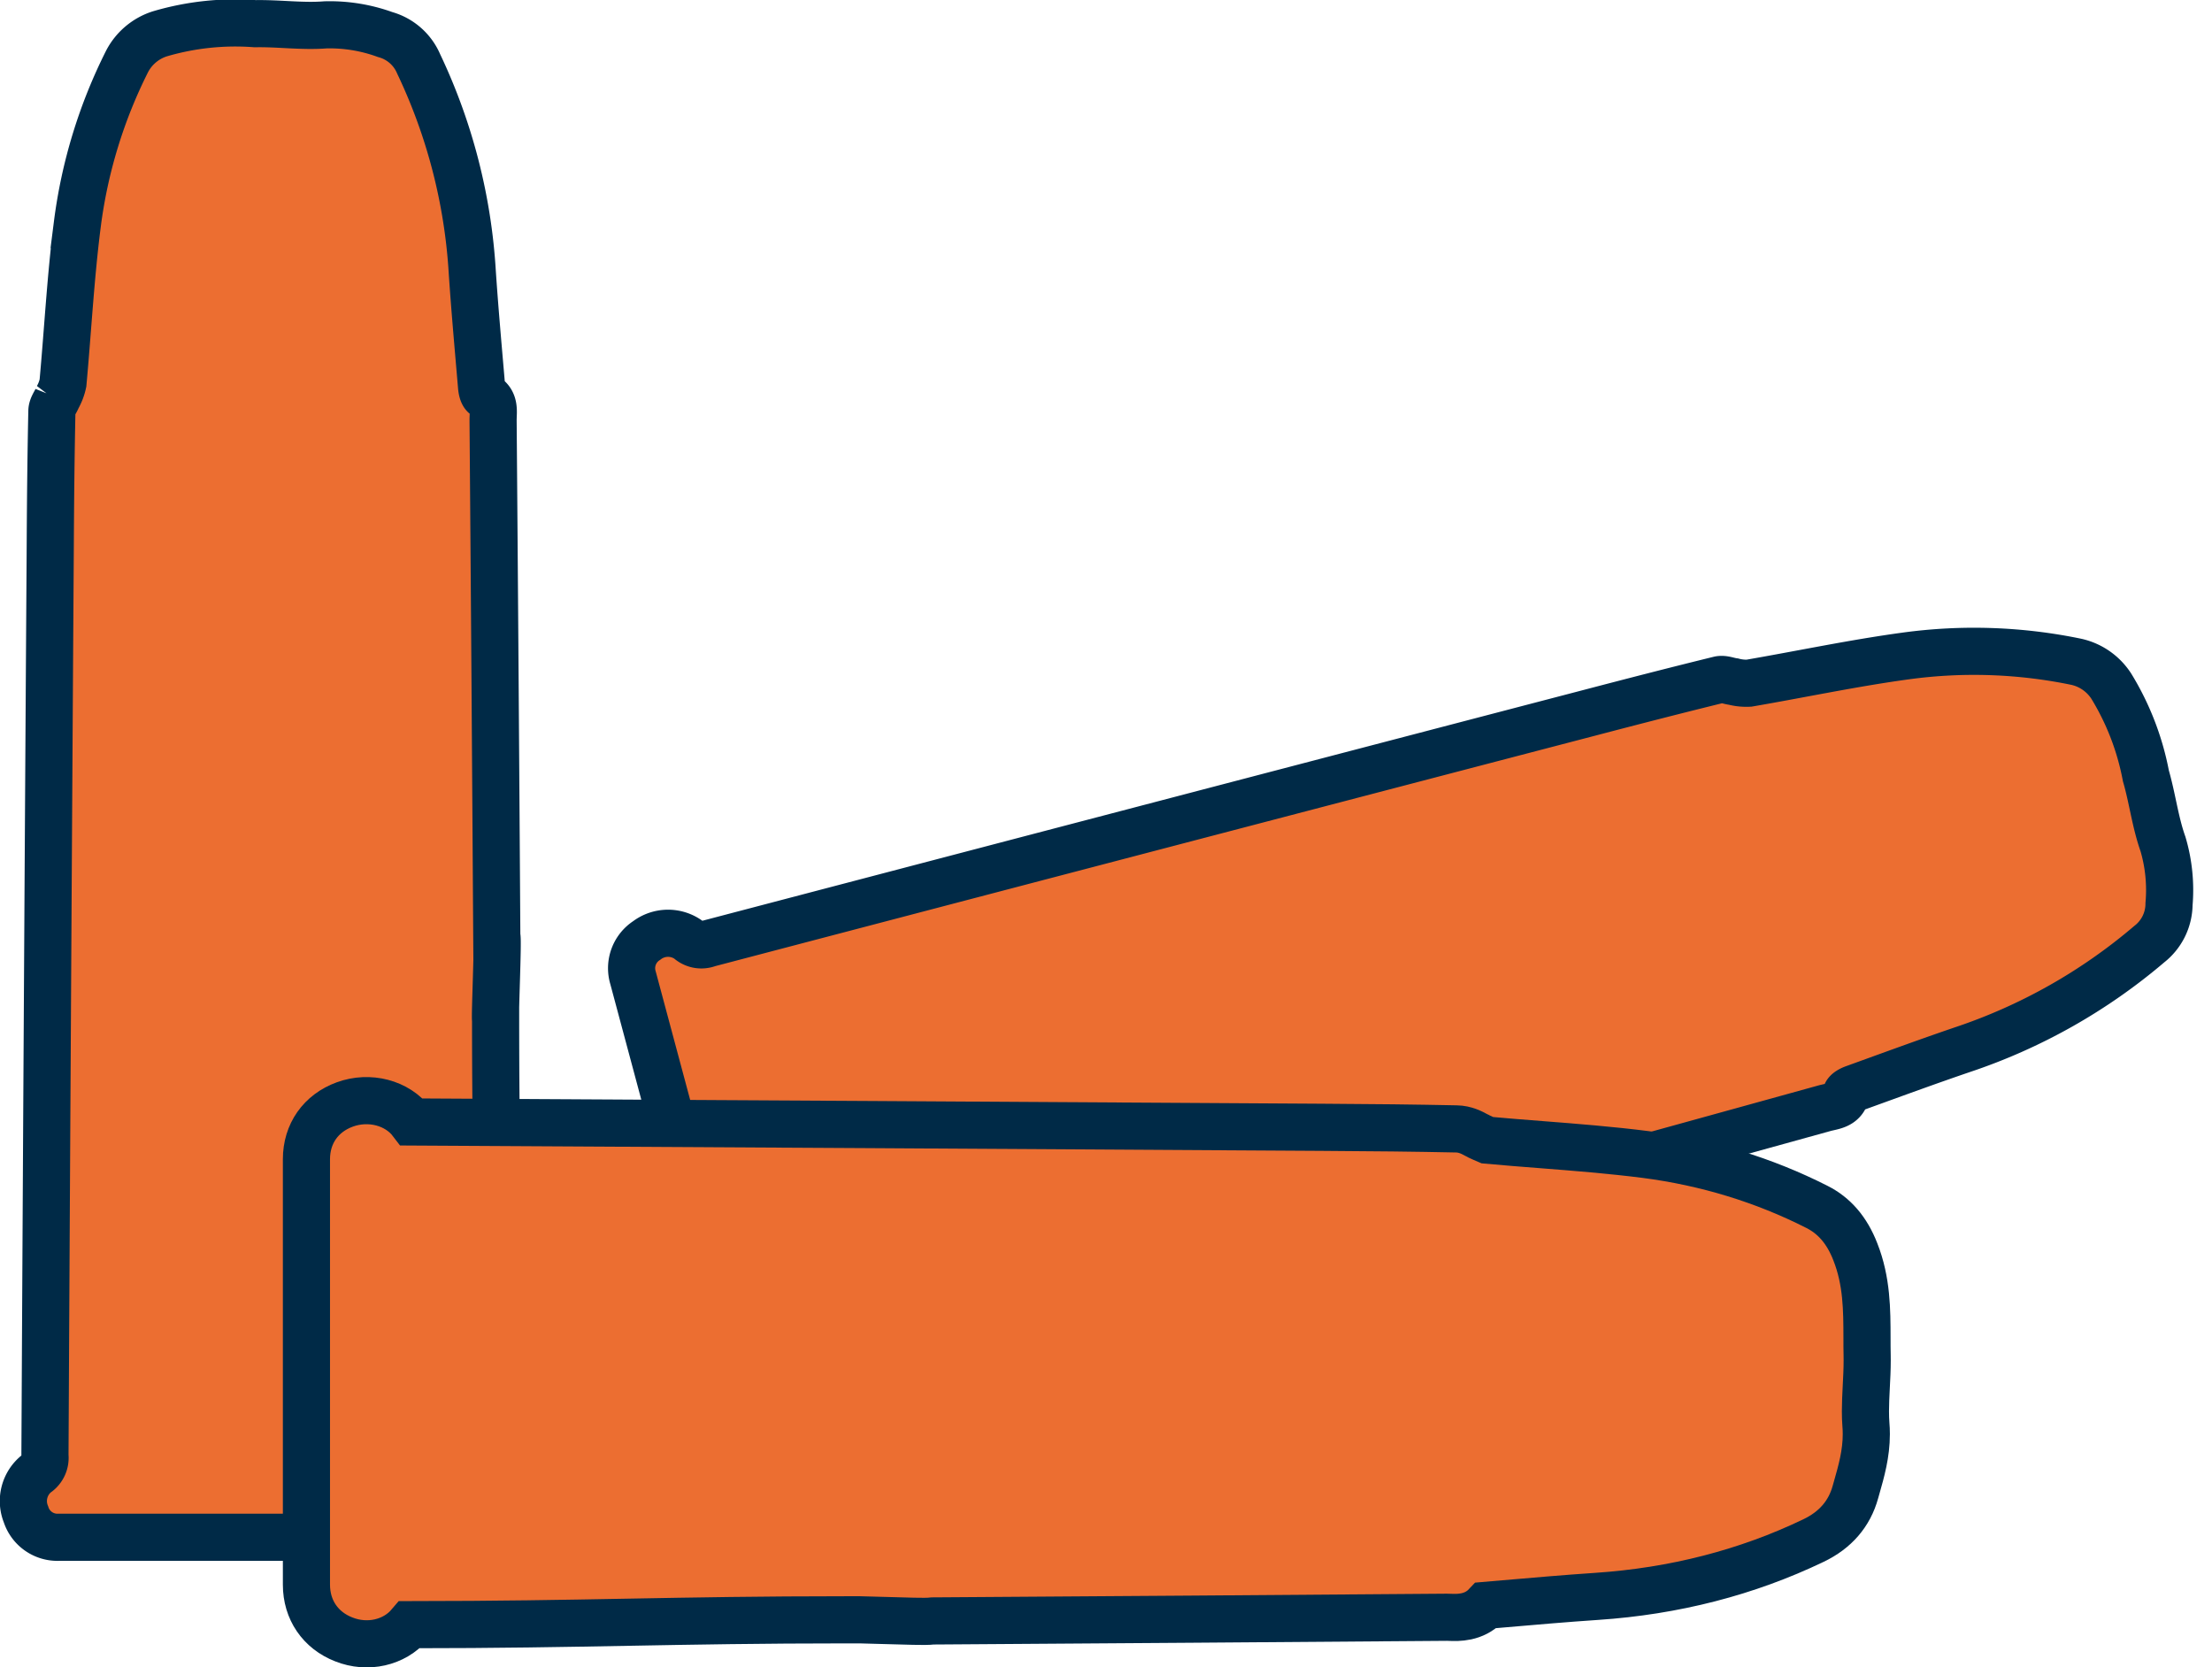
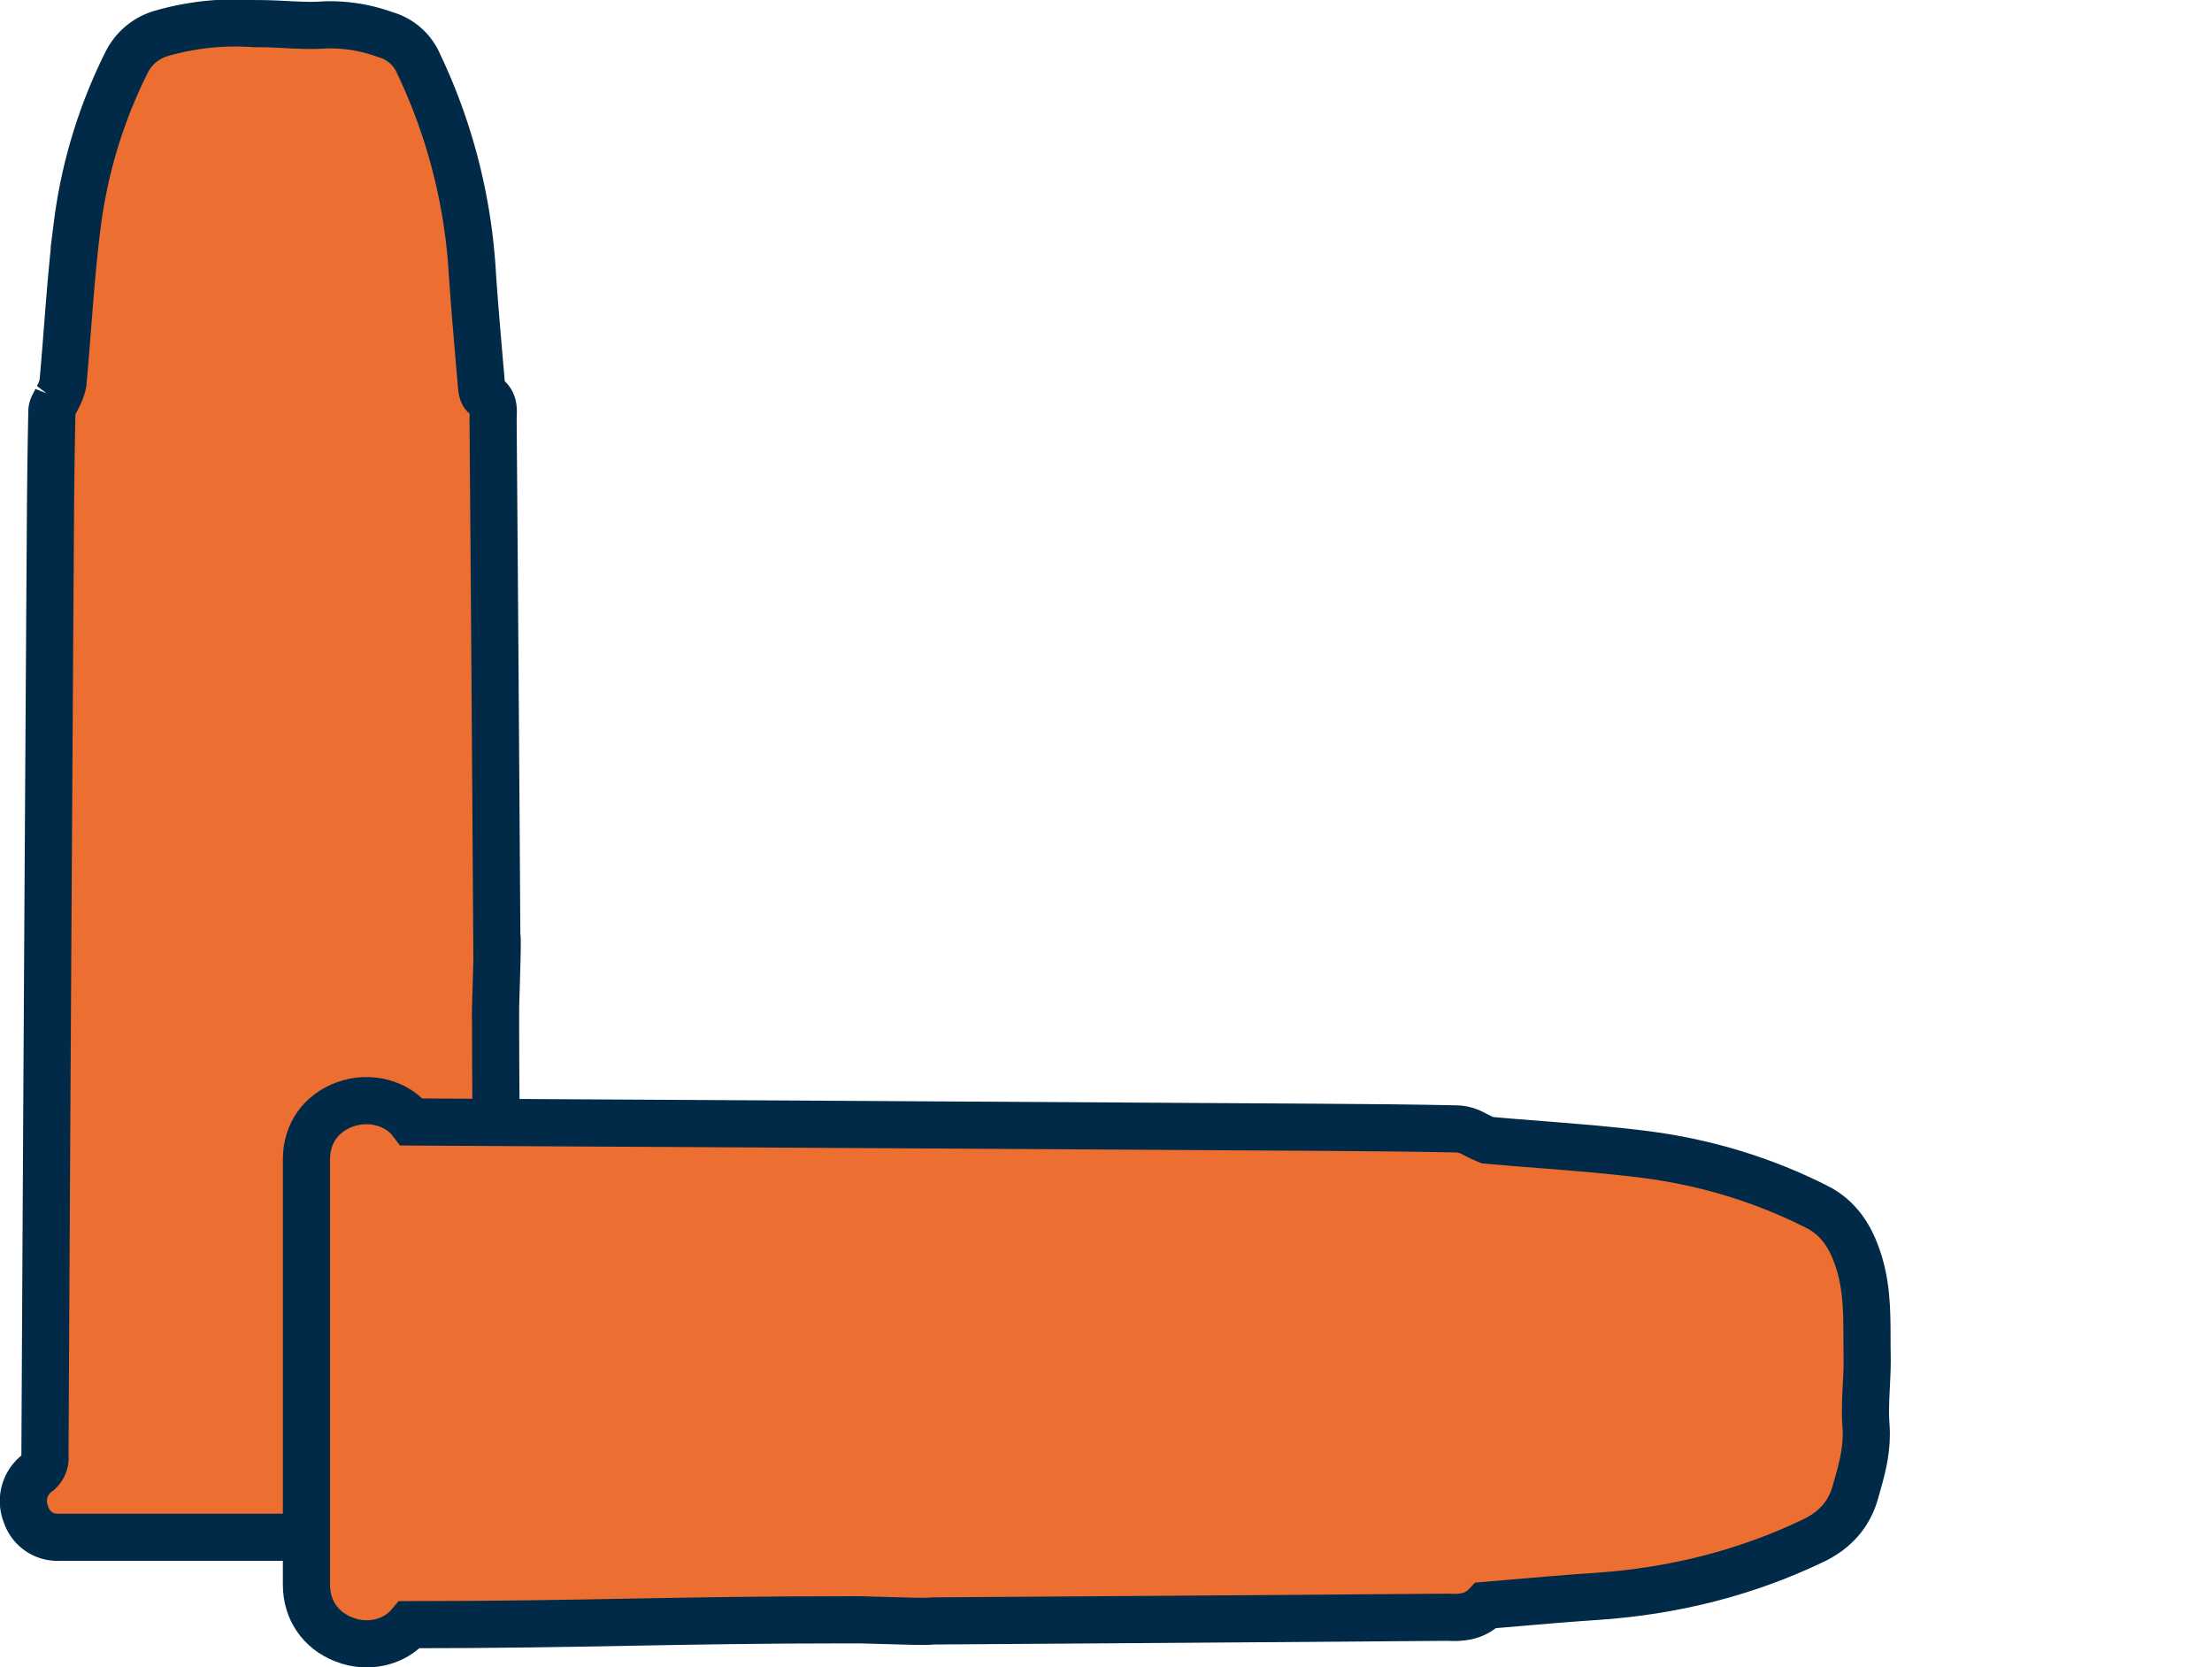
<svg xmlns="http://www.w3.org/2000/svg" width="93.839" height="70.733">
  <g fill="#ec6e31" stroke="#002a47" stroke-width="2">
-     <path transform="rotate(74.99 622.152 65.54)" d="M463.281,612.33c0,7.373.206,11.2.206,18.569a.812.812,0,0,0,.314.745,1.479,1.479,0,0,1,.382,1.7,1.411,1.411,0,0,1-1.392.951h-18.05a1.4,1.4,0,0,1-1.382-.971,1.493,1.493,0,0,1,.441-1.726.8.8,0,0,0,.363-.765q.1-19.31.225-38.619c.01-1.892.029-3.794.069-5.686,0-.2.157-.382.235-.578a2.166,2.166,0,0,0,.235-.618c.206-2.245.324-4.5.608-6.726a21.369,21.369,0,0,1,2.118-6.932,2.383,2.383,0,0,1,1.382-1.157,11.311,11.311,0,0,1,4.049-.431c.99-.02,2,.127,2.98.049a6.887,6.887,0,0,1,2.53.412,2.173,2.173,0,0,1,1.422,1.245,23.88,23.88,0,0,1,2.275,8.843c.108,1.608.255,3.226.392,4.833.01.137.049.343.147.4.441.255.343.667.343,1.039q.088,10.956.157,21.9C463.4,608.791,463.241,612.33,463.281,612.33Z" />
    <path transform="translate(-147.256 -569.081)" d="M168.281,612.33c0,7.373.206,11.2.206,18.569a.812.812,0,0,0,.314.745,1.479,1.479,0,0,1,.382,1.7,1.411,1.411,0,0,1-1.392.951h-18.05a1.4,1.4,0,0,1-1.382-.971,1.493,1.493,0,0,1,.441-1.726.8.8,0,0,0,.363-.765q.1-19.31.225-38.619c.01-1.892.029-3.794.069-5.686,0-.2.157-.382.235-.578a2.166,2.166,0,0,0,.235-.618c.206-2.245.324-4.5.608-6.726a21.37,21.37,0,0,1,2.118-6.932,2.383,2.383,0,0,1,1.382-1.157,11.311,11.311,0,0,1,4.049-.431c.99-.02,2,.127,2.981.049a6.887,6.887,0,0,1,2.53.412,2.173,2.173,0,0,1,1.422,1.245,23.88,23.88,0,0,1,2.275,8.843c.108,1.608.255,3.226.392,4.833.01.137.049.343.147.4.441.255.343.667.343,1.039q.088,10.956.157,21.9C168.4,608.791,168.241,612.33,168.281,612.33Z" />
    <path transform="rotate(90 664.929 -16.637)" d="M 748.79 635.292 L 730.741 635.292 C 729.659 635.292 728.791 634.683 728.419 633.664 C 728.037 632.618 728.35 631.438 729.162 630.823 C 729.231 617.95 729.311 604.862 729.388 592.205 C 729.399 590.071 729.421 588.209 729.456 586.512 C 729.46 586.134 729.62 585.841 729.716 585.665 C 729.733 585.633 729.757 585.59 729.764 585.574 L 729.768 585.562 L 729.773 585.553 C 729.806 585.474 729.84 585.404 729.871 585.342 C 729.892 585.297 729.921 585.238 729.934 585.205 C 730.003 584.447 730.064 583.673 730.122 582.925 C 730.236 581.466 730.354 579.958 730.543 578.476 C 730.877 575.905 731.623 573.465 732.76 571.221 C 733.135 570.473 733.76 569.937 734.67 569.584 C 735.913 569.093 737.135 569.091 738.316 569.089 C 738.574 569.089 738.817 569.089 739.063 569.083 C 739.134 569.082 739.204 569.081 739.273 569.081 C 739.658 569.081 740.038 569.101 740.405 569.12 C 740.763 569.138 741.101 569.155 741.433 569.155 C 741.635 569.155 741.815 569.149 741.983 569.136 C 742.121 569.124 742.261 569.118 742.401 569.118 C 743.239 569.118 743.969 569.326 744.674 569.527 C 744.737 569.545 744.8 569.563 744.864 569.581 C 745.787 569.836 746.478 570.435 746.919 571.359 C 748.271 574.172 749.069 577.271 749.288 580.566 C 749.375 581.862 749.49 583.189 749.601 584.473 C 749.623 584.733 749.646 584.992 749.668 585.251 C 750.217 585.768 750.189 586.454 750.177 586.774 C 750.175 586.822 750.173 586.867 750.173 586.904 C 750.231 594.114 750.28 601.44 750.328 608.524 L 750.329 608.716 C 750.354 608.921 750.349 609.179 750.343 609.538 C 750.335 609.946 750.32 610.458 750.305 610.953 C 750.297 611.24 750.287 611.566 750.281 611.822 L 750.281 612.33 C 750.281 616.007 750.333 618.848 750.383 621.596 C 750.434 624.353 750.487 627.204 750.487 630.899 C 750.487 630.904 750.487 630.909 750.487 630.914 C 751.255 631.565 751.514 632.699 751.113 633.707 C 750.727 634.699 749.859 635.292 748.79 635.292 Z" />
  </g>
</svg>